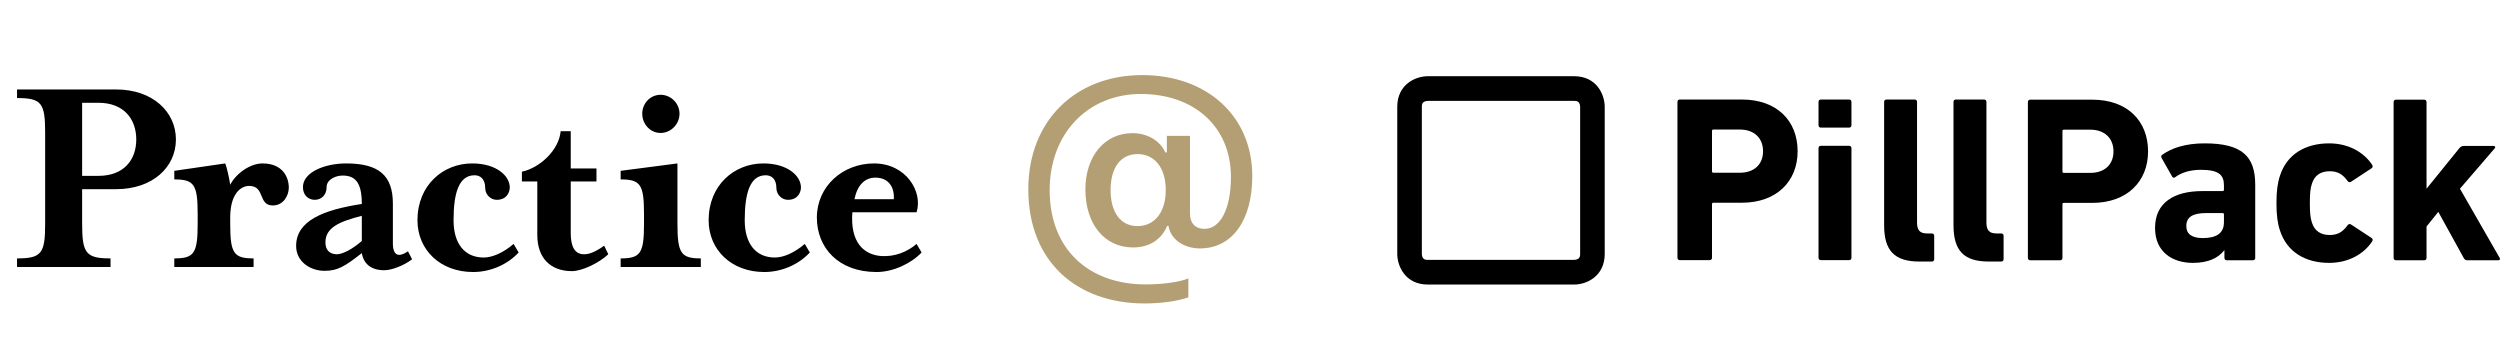
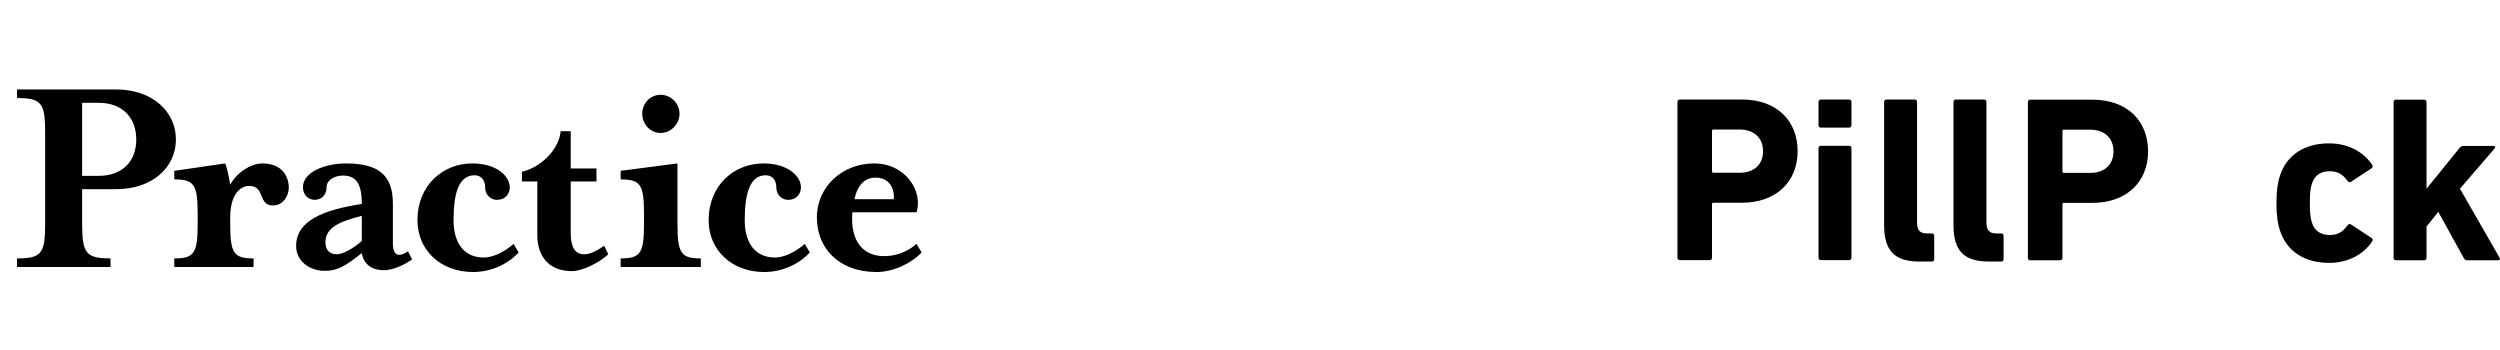
<svg xmlns="http://www.w3.org/2000/svg" width="357" height="50" viewBox="0 0 357 50" fill="none">
  <path fill-rule="evenodd" clip-rule="evenodd" d="M294.183 37.168C294.385 37.168 294.518 37.034 294.518 36.83V29.173C294.518 29.04 294.587 28.971 294.721 28.971H298.784C303.722 28.971 306.744 25.936 306.744 21.619C306.744 17.236 303.754 14.233 298.784 14.233H289.918C289.717 14.233 289.583 14.368 289.583 14.571V36.83C289.583 37.034 289.717 37.168 289.918 37.168H294.183ZM298.482 24.689H294.721C294.587 24.689 294.518 24.621 294.518 24.487V18.719C294.518 18.584 294.587 18.517 294.721 18.517H298.482C300.565 18.517 301.806 19.763 301.806 21.619C301.806 23.474 300.565 24.689 298.482 24.689Z" fill="black" />
-   <path fill-rule="evenodd" clip-rule="evenodd" d="M203.886 14.408C203.039 14.441 203.039 14.974 203.039 15.26V36.258C203.072 37.108 203.601 37.108 203.886 37.108H224.776C225.644 37.072 225.644 36.543 225.644 36.258V15.26C225.611 14.408 225.08 14.408 224.795 14.408H203.886ZM224.795 40.633H203.886C200.688 40.633 199.529 38.017 199.529 36.258V15.26C199.529 12.049 202.134 10.884 203.886 10.884H224.795C227.995 10.884 229.154 13.5 229.154 15.26V36.258C229.154 39.469 226.548 40.633 224.795 40.633Z" fill="black" />
  <path fill-rule="evenodd" clip-rule="evenodd" d="M264.05 37.147C264.252 37.147 264.387 37.013 264.387 36.811V21.161C264.387 20.956 264.252 20.822 264.05 20.822H260.021C259.818 20.822 259.684 20.956 259.684 21.161V36.811C259.684 37.013 259.818 37.147 260.021 37.147H264.05Z" fill="black" />
  <path fill-rule="evenodd" clip-rule="evenodd" d="M264.05 18.224C264.252 18.224 264.387 18.09 264.387 17.888V14.55C264.387 14.347 264.252 14.212 264.05 14.212H260.021C259.818 14.212 259.684 14.347 259.684 14.55V17.888C259.684 18.09 259.818 18.224 260.021 18.224H264.05Z" fill="black" />
  <path fill-rule="evenodd" clip-rule="evenodd" d="M244.139 37.147C244.341 37.147 244.474 37.012 244.474 36.81V29.153C244.474 29.019 244.543 28.95 244.677 28.95H248.74C253.678 28.95 256.7 25.915 256.7 21.598C256.7 17.215 253.711 14.212 248.74 14.212H239.875C239.673 14.212 239.54 14.347 239.54 14.55V36.81C239.54 37.012 239.673 37.147 239.875 37.147H244.139ZM248.436 24.667H244.677C244.543 24.667 244.474 24.601 244.474 24.466V18.698C244.474 18.563 244.543 18.496 244.677 18.496H248.436C250.522 18.496 251.763 19.742 251.763 21.598C251.763 23.454 250.522 24.667 248.436 24.667Z" fill="black" />
  <path fill-rule="evenodd" clip-rule="evenodd" d="M275.87 37.349C276.07 37.349 276.204 37.214 276.204 37.012V33.672C276.204 33.469 276.07 33.335 275.87 33.335H275.164C274.19 33.335 273.753 32.897 273.753 31.785V14.55C273.753 14.347 273.62 14.212 273.418 14.212H269.386C269.186 14.212 269.053 14.347 269.053 14.55V32.154C269.053 35.763 270.496 37.349 274.089 37.349H275.87Z" fill="black" />
  <path fill-rule="evenodd" clip-rule="evenodd" d="M285.778 37.349C285.98 37.349 286.114 37.214 286.114 37.012V33.672C286.114 33.469 285.98 33.335 285.778 33.335H285.073C284.097 33.335 283.662 32.897 283.662 31.785V14.55C283.662 14.347 283.527 14.212 283.326 14.212H279.297C279.093 14.212 278.96 14.347 278.96 14.55V32.154C278.96 35.763 280.407 37.349 283.998 37.349H285.778Z" fill="black" />
-   <path fill-rule="evenodd" clip-rule="evenodd" d="M317.579 31.739C317.579 33.255 316.572 33.997 314.558 33.997C313.011 33.997 312.206 33.423 312.206 32.276C312.206 30.996 313.113 30.422 315.093 30.422H317.377C317.511 30.422 317.579 30.489 317.579 30.624V31.739ZM314.825 20.472C312.139 20.472 310.158 21.114 308.78 22.091C308.612 22.193 308.579 22.36 308.679 22.564L310.191 25.228C310.29 25.396 310.459 25.429 310.627 25.295C311.4 24.721 312.608 24.25 314.254 24.25C316.841 24.25 317.579 24.958 317.579 26.477V27.082C317.579 27.219 317.511 27.286 317.377 27.286H314.489C310.459 27.286 307.74 28.937 307.74 32.546C307.74 36.02 310.257 37.539 313.145 37.539C315.364 37.539 316.773 36.83 317.613 35.751H317.647V36.83C317.647 37.033 317.781 37.168 317.982 37.168H321.709C321.912 37.168 322.046 37.033 322.046 36.83V26.375C322.046 22.294 320.132 20.472 314.825 20.472Z" fill="black" />
  <path fill-rule="evenodd" clip-rule="evenodd" d="M332.6 37.539C335.39 37.539 337.57 36.258 338.746 34.468C338.85 34.3 338.85 34.131 338.68 33.997L335.758 32.075C335.556 31.94 335.39 31.972 335.253 32.142C334.549 33.119 333.845 33.559 332.668 33.559C331.425 33.559 330.519 32.985 330.15 31.806C329.914 31.13 329.847 30.354 329.847 29.007C329.847 27.656 329.914 26.881 330.15 26.206C330.519 25.025 331.425 24.453 332.668 24.453C333.845 24.453 334.549 24.891 335.253 25.868C335.39 26.037 335.556 26.07 335.758 25.936L338.68 24.013C338.85 23.879 338.85 23.709 338.746 23.541C337.57 21.756 335.39 20.472 332.6 20.472C329.174 20.472 326.555 22.056 325.581 25.092C325.246 26.07 325.077 27.286 325.077 29.007C325.077 30.725 325.246 31.94 325.581 32.918C326.555 35.953 329.174 37.539 332.6 37.539Z" fill="black" />
  <path fill-rule="evenodd" clip-rule="evenodd" d="M356.787 37.168C356.987 37.168 357.055 36.964 356.954 36.83L351.279 26.948L356.248 21.181C356.384 21.047 356.316 20.843 356.114 20.843H351.815C351.548 20.843 351.379 20.944 351.177 21.181L346.509 26.948V14.571C346.509 14.368 346.374 14.233 346.174 14.233H342.144C341.941 14.233 341.807 14.368 341.807 14.571V36.83C341.807 37.034 341.941 37.168 342.144 37.168H346.174C346.374 37.168 346.509 37.034 346.509 36.83V32.344L348.188 30.253L351.815 36.83C351.95 37.065 352.083 37.168 352.32 37.168H356.787Z" fill="black" />
-   <path d="M163.127 10.723C153.528 10.723 146.843 17.292 146.843 27.027C146.843 37.389 153.783 43.332 163.44 43.332C165.825 43.332 168.034 43.019 169.696 42.471V39.754C168.484 40.282 166.001 40.614 163.577 40.614C155.64 40.614 149.892 35.766 149.892 27.145C149.892 19.09 155.327 13.421 162.912 13.421C170.556 13.421 175.776 18.133 175.776 25.248C175.776 29.979 174.192 32.677 172.022 32.677C170.615 32.677 169.93 31.797 169.93 30.507V19.403H166.627V21.769H166.412C165.669 20.087 163.811 19.012 161.72 19.012C157.751 19.012 154.995 22.297 154.995 27.047C154.995 32.013 157.732 35.336 161.798 35.336C164.085 35.336 165.845 34.241 166.666 32.267H166.861C167.174 34.202 169.07 35.473 171.358 35.473C176.01 35.473 178.825 31.387 178.825 25.151C178.825 16.51 172.276 10.723 163.127 10.723ZM162.443 22.003C164.906 22.003 166.47 23.997 166.47 27.145C166.47 30.292 164.887 32.286 162.423 32.286C160.038 32.286 158.592 30.331 158.592 27.145C158.592 23.919 160.038 22.003 162.443 22.003Z" fill="#B39F73" />
  <path d="M16.587 12.776H2.433V14.001C5.94 14.001 6.447 14.719 6.447 18.944V31.957C6.447 36.182 5.94 36.9 2.433 36.9V38.126H15.784V36.9C12.277 36.9 11.728 36.182 11.728 31.957V27.014H16.587C21.826 27.014 25.121 23.845 25.121 19.916C25.121 15.987 21.826 12.776 16.587 12.776ZM14.052 25.113H11.728V14.677H14.052C17.728 14.677 19.46 17.043 19.46 19.916C19.46 22.789 17.728 25.113 14.052 25.113ZM41.24 26.803C41.24 25.282 40.352 23.338 37.479 23.338C35.789 23.338 33.761 24.69 32.874 26.38C32.747 25.493 32.367 23.761 32.156 23.338L24.889 24.394V25.62C27.72 25.62 28.227 26.338 28.227 30.563V31.957C28.227 36.182 27.72 36.9 24.889 36.9V38.126H36.212V36.9C33.381 36.9 32.874 36.182 32.874 31.957V31.07C32.874 27.648 34.395 26.549 35.578 26.549C37.902 26.549 36.803 29.338 38.958 29.338C40.521 29.338 41.24 27.859 41.24 26.803ZM58.849 37.027L58.258 35.886C57.92 36.098 57.497 36.393 56.99 36.393C56.441 36.393 56.103 35.844 56.103 34.788V29.084C56.103 25.07 54.117 23.338 49.428 23.338C46.343 23.338 43.259 24.606 43.259 26.718C43.259 27.859 44.02 28.535 44.949 28.535C45.879 28.535 46.639 27.859 46.639 26.718C46.639 25.62 47.949 25.07 48.921 25.07C50.653 25.07 51.667 25.958 51.667 29.084V29.126C46.132 29.971 42.287 31.535 42.287 35.126C42.287 37.365 44.315 38.675 46.343 38.675C48.245 38.675 49.301 37.999 51.667 36.14C51.92 37.661 52.977 38.59 54.878 38.59C55.892 38.59 57.624 37.957 58.849 37.027ZM51.667 34.408C50.23 35.675 48.836 36.309 48.118 36.309C47.273 36.309 46.47 35.886 46.47 34.619C46.47 32.506 48.414 31.661 51.667 30.816V34.408ZM67.767 25.028C68.527 25.028 69.288 25.493 69.288 26.845C69.288 27.774 70.048 28.535 70.936 28.535C72.372 28.535 72.795 27.436 72.795 26.76C72.795 25.155 70.936 23.338 67.429 23.338C63.246 23.338 59.613 26.465 59.613 31.45C59.613 35.675 62.866 38.844 67.556 38.844C70.048 38.844 72.457 37.788 74.062 36.055L73.344 34.83C71.823 36.14 70.26 36.774 69.077 36.774C66.373 36.774 64.767 34.83 64.767 31.45C64.767 27.563 65.528 25.028 67.767 25.028ZM76.727 25.915V33.563C76.727 36.816 78.585 38.717 81.67 38.717C83.106 38.717 85.514 37.576 86.866 36.309L86.275 35.084C85.092 35.929 84.205 36.309 83.402 36.309C82.092 36.309 81.501 35.253 81.501 33.267V25.915H85.176V24.056H81.501V18.733H80.064C79.811 21.479 77.064 23.972 74.529 24.521V25.915H76.727ZM100.077 38.126V36.9C97.247 36.9 96.74 36.182 96.74 31.957V23.338L88.628 24.394V25.62C91.458 25.62 91.965 26.338 91.965 30.563V31.957C91.965 36.182 91.458 36.9 88.628 36.9V38.126H100.077ZM97.035 16.24C97.035 14.761 95.81 13.536 94.331 13.536C92.853 13.536 91.712 14.761 91.712 16.24C91.712 17.719 92.853 18.986 94.331 18.986C95.81 18.986 97.035 17.719 97.035 16.24ZM109.347 25.028C110.107 25.028 110.868 25.493 110.868 26.845C110.868 27.774 111.628 28.535 112.516 28.535C113.952 28.535 114.375 27.436 114.375 26.76C114.375 25.155 112.516 23.338 109.009 23.338C104.826 23.338 101.193 26.465 101.193 31.45C101.193 35.675 104.446 38.844 109.136 38.844C111.628 38.844 114.037 37.788 115.642 36.055L114.924 34.83C113.403 36.14 111.84 36.774 110.657 36.774C107.953 36.774 106.347 34.83 106.347 31.45C106.347 27.563 107.108 25.028 109.347 25.028ZM122.013 28.45C122.436 26.422 123.492 25.366 125.013 25.366C126.872 25.366 127.759 26.718 127.633 28.45H122.013ZM121.718 30.309H130.886C131.815 27.394 129.407 23.338 124.802 23.338C120.366 23.338 116.648 26.591 116.648 31.07C116.648 35.337 119.69 38.844 125.182 38.844C127.548 38.844 130.125 37.619 131.604 36.055L130.886 34.83C129.576 35.971 127.759 36.689 125.858 36.562C123.365 36.393 121.38 34.619 121.718 30.309Z" fill="black" />
</svg>